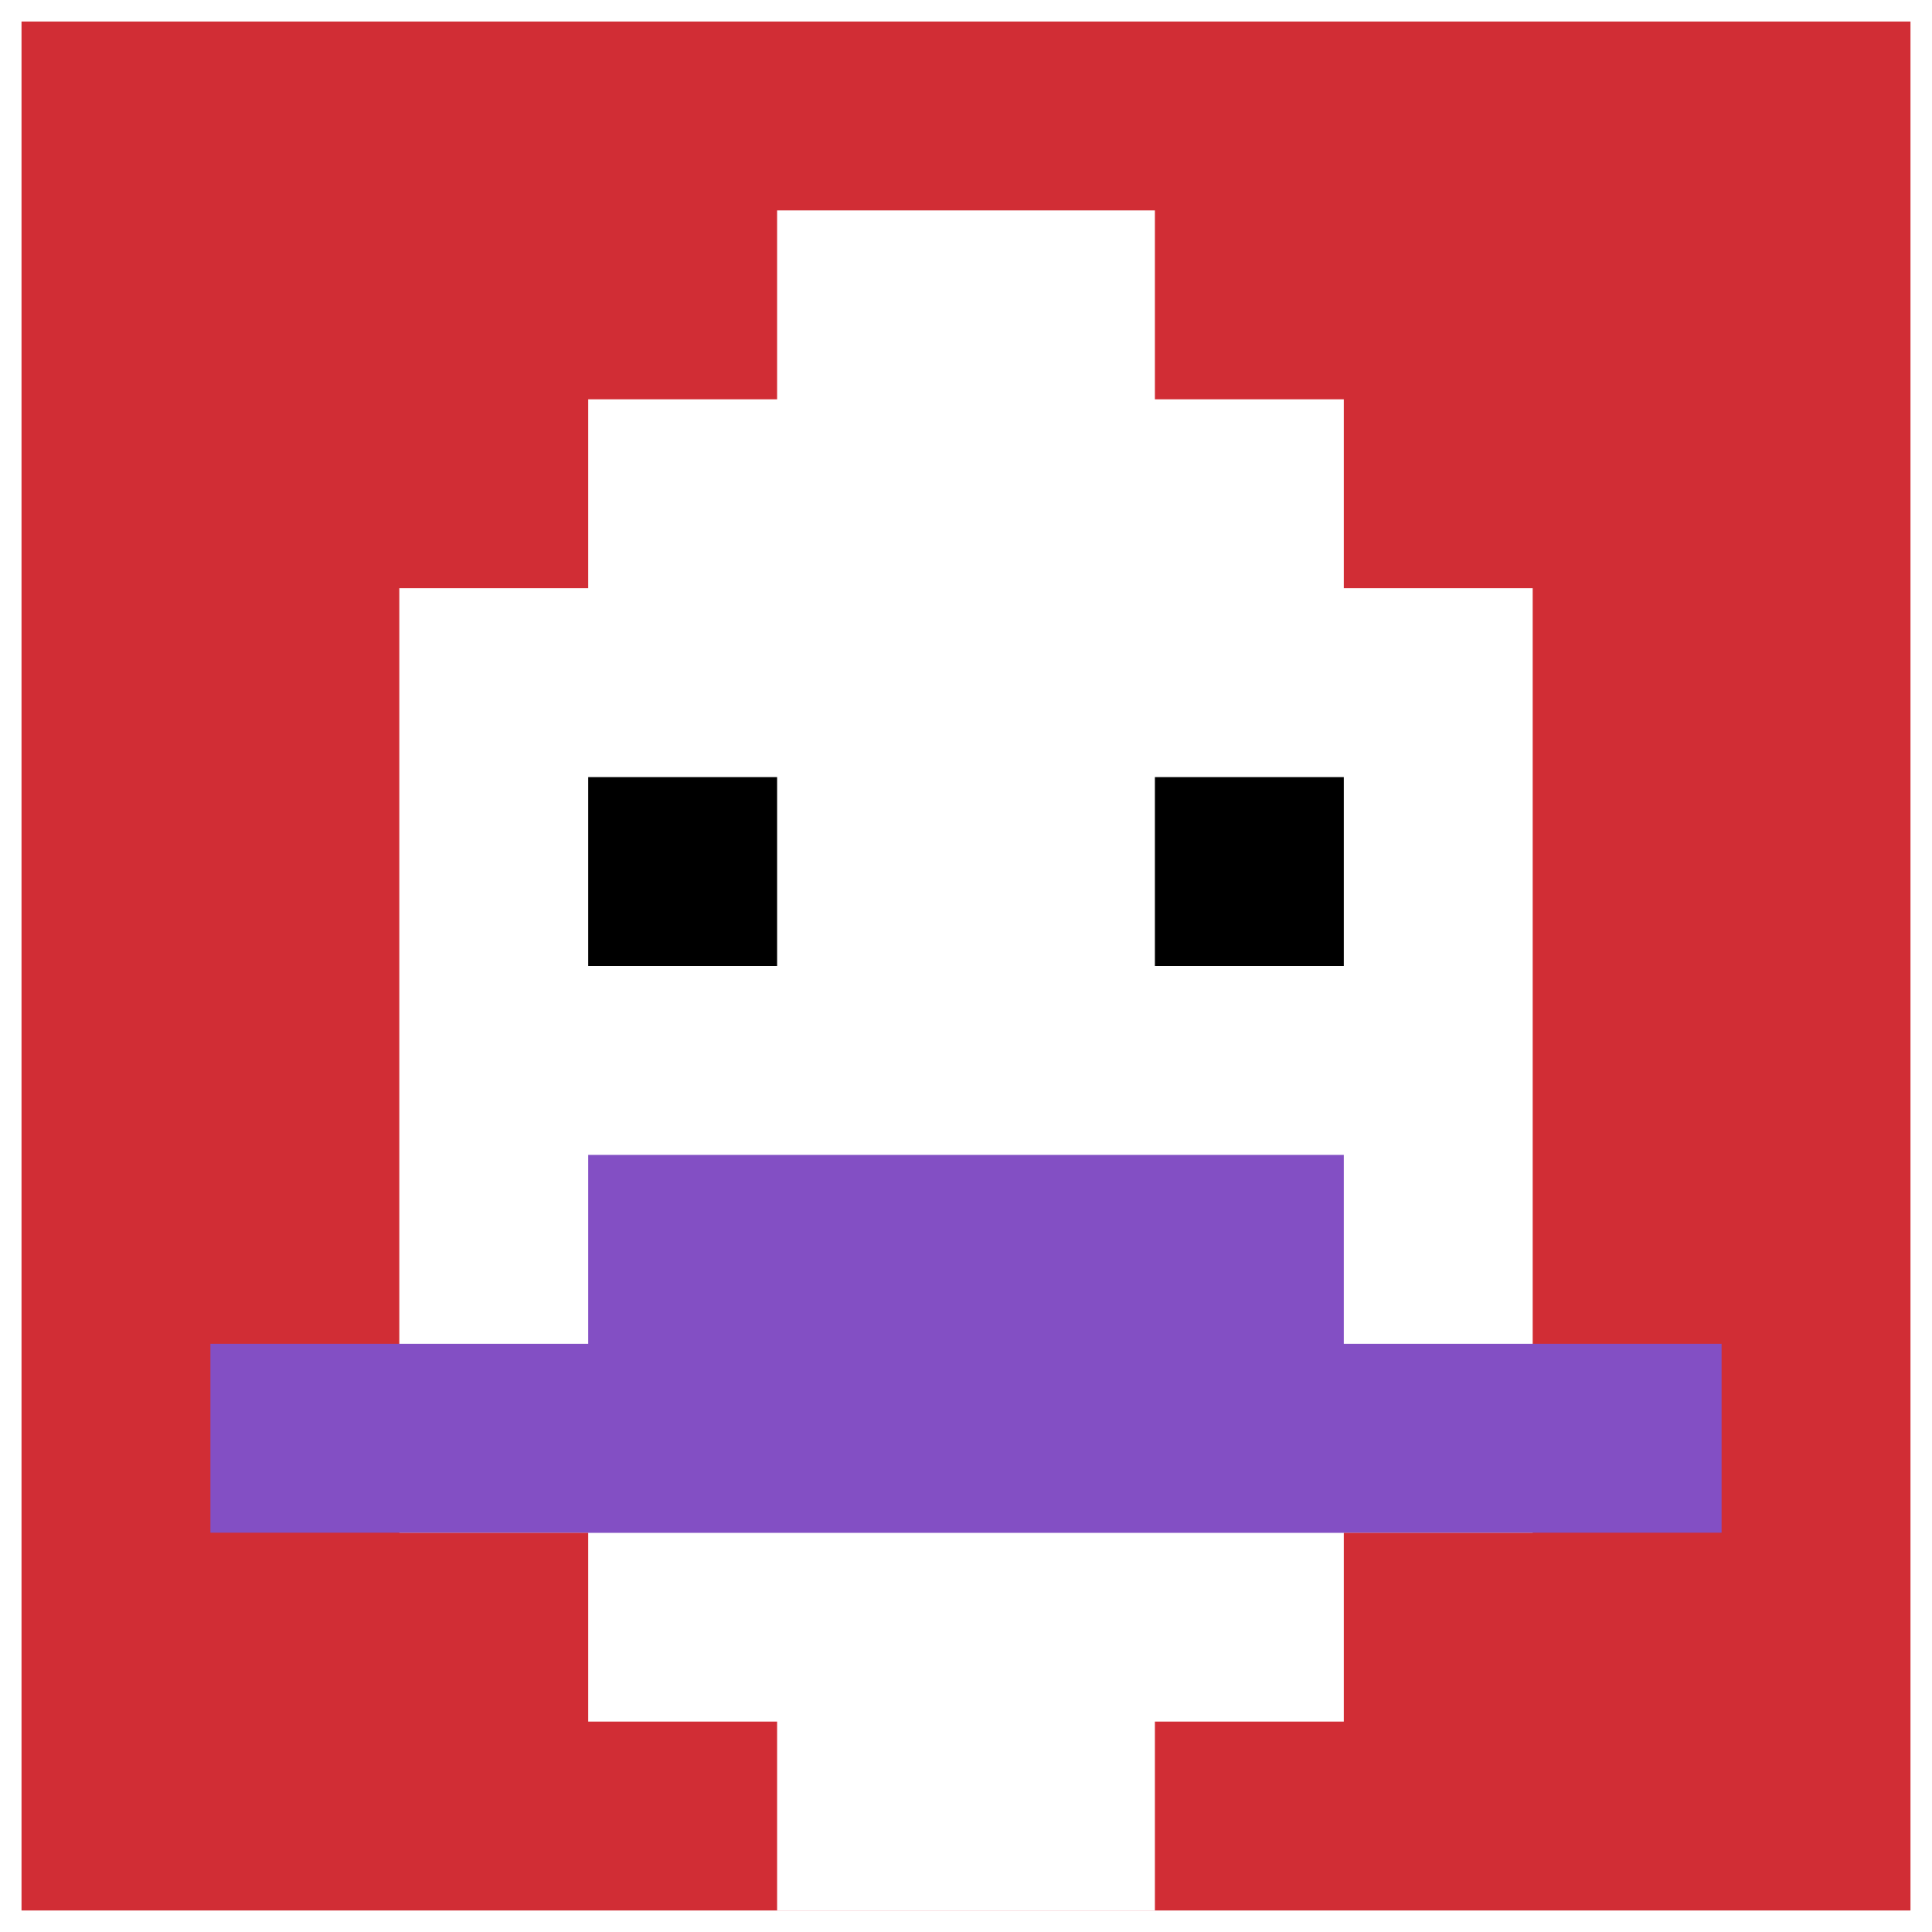
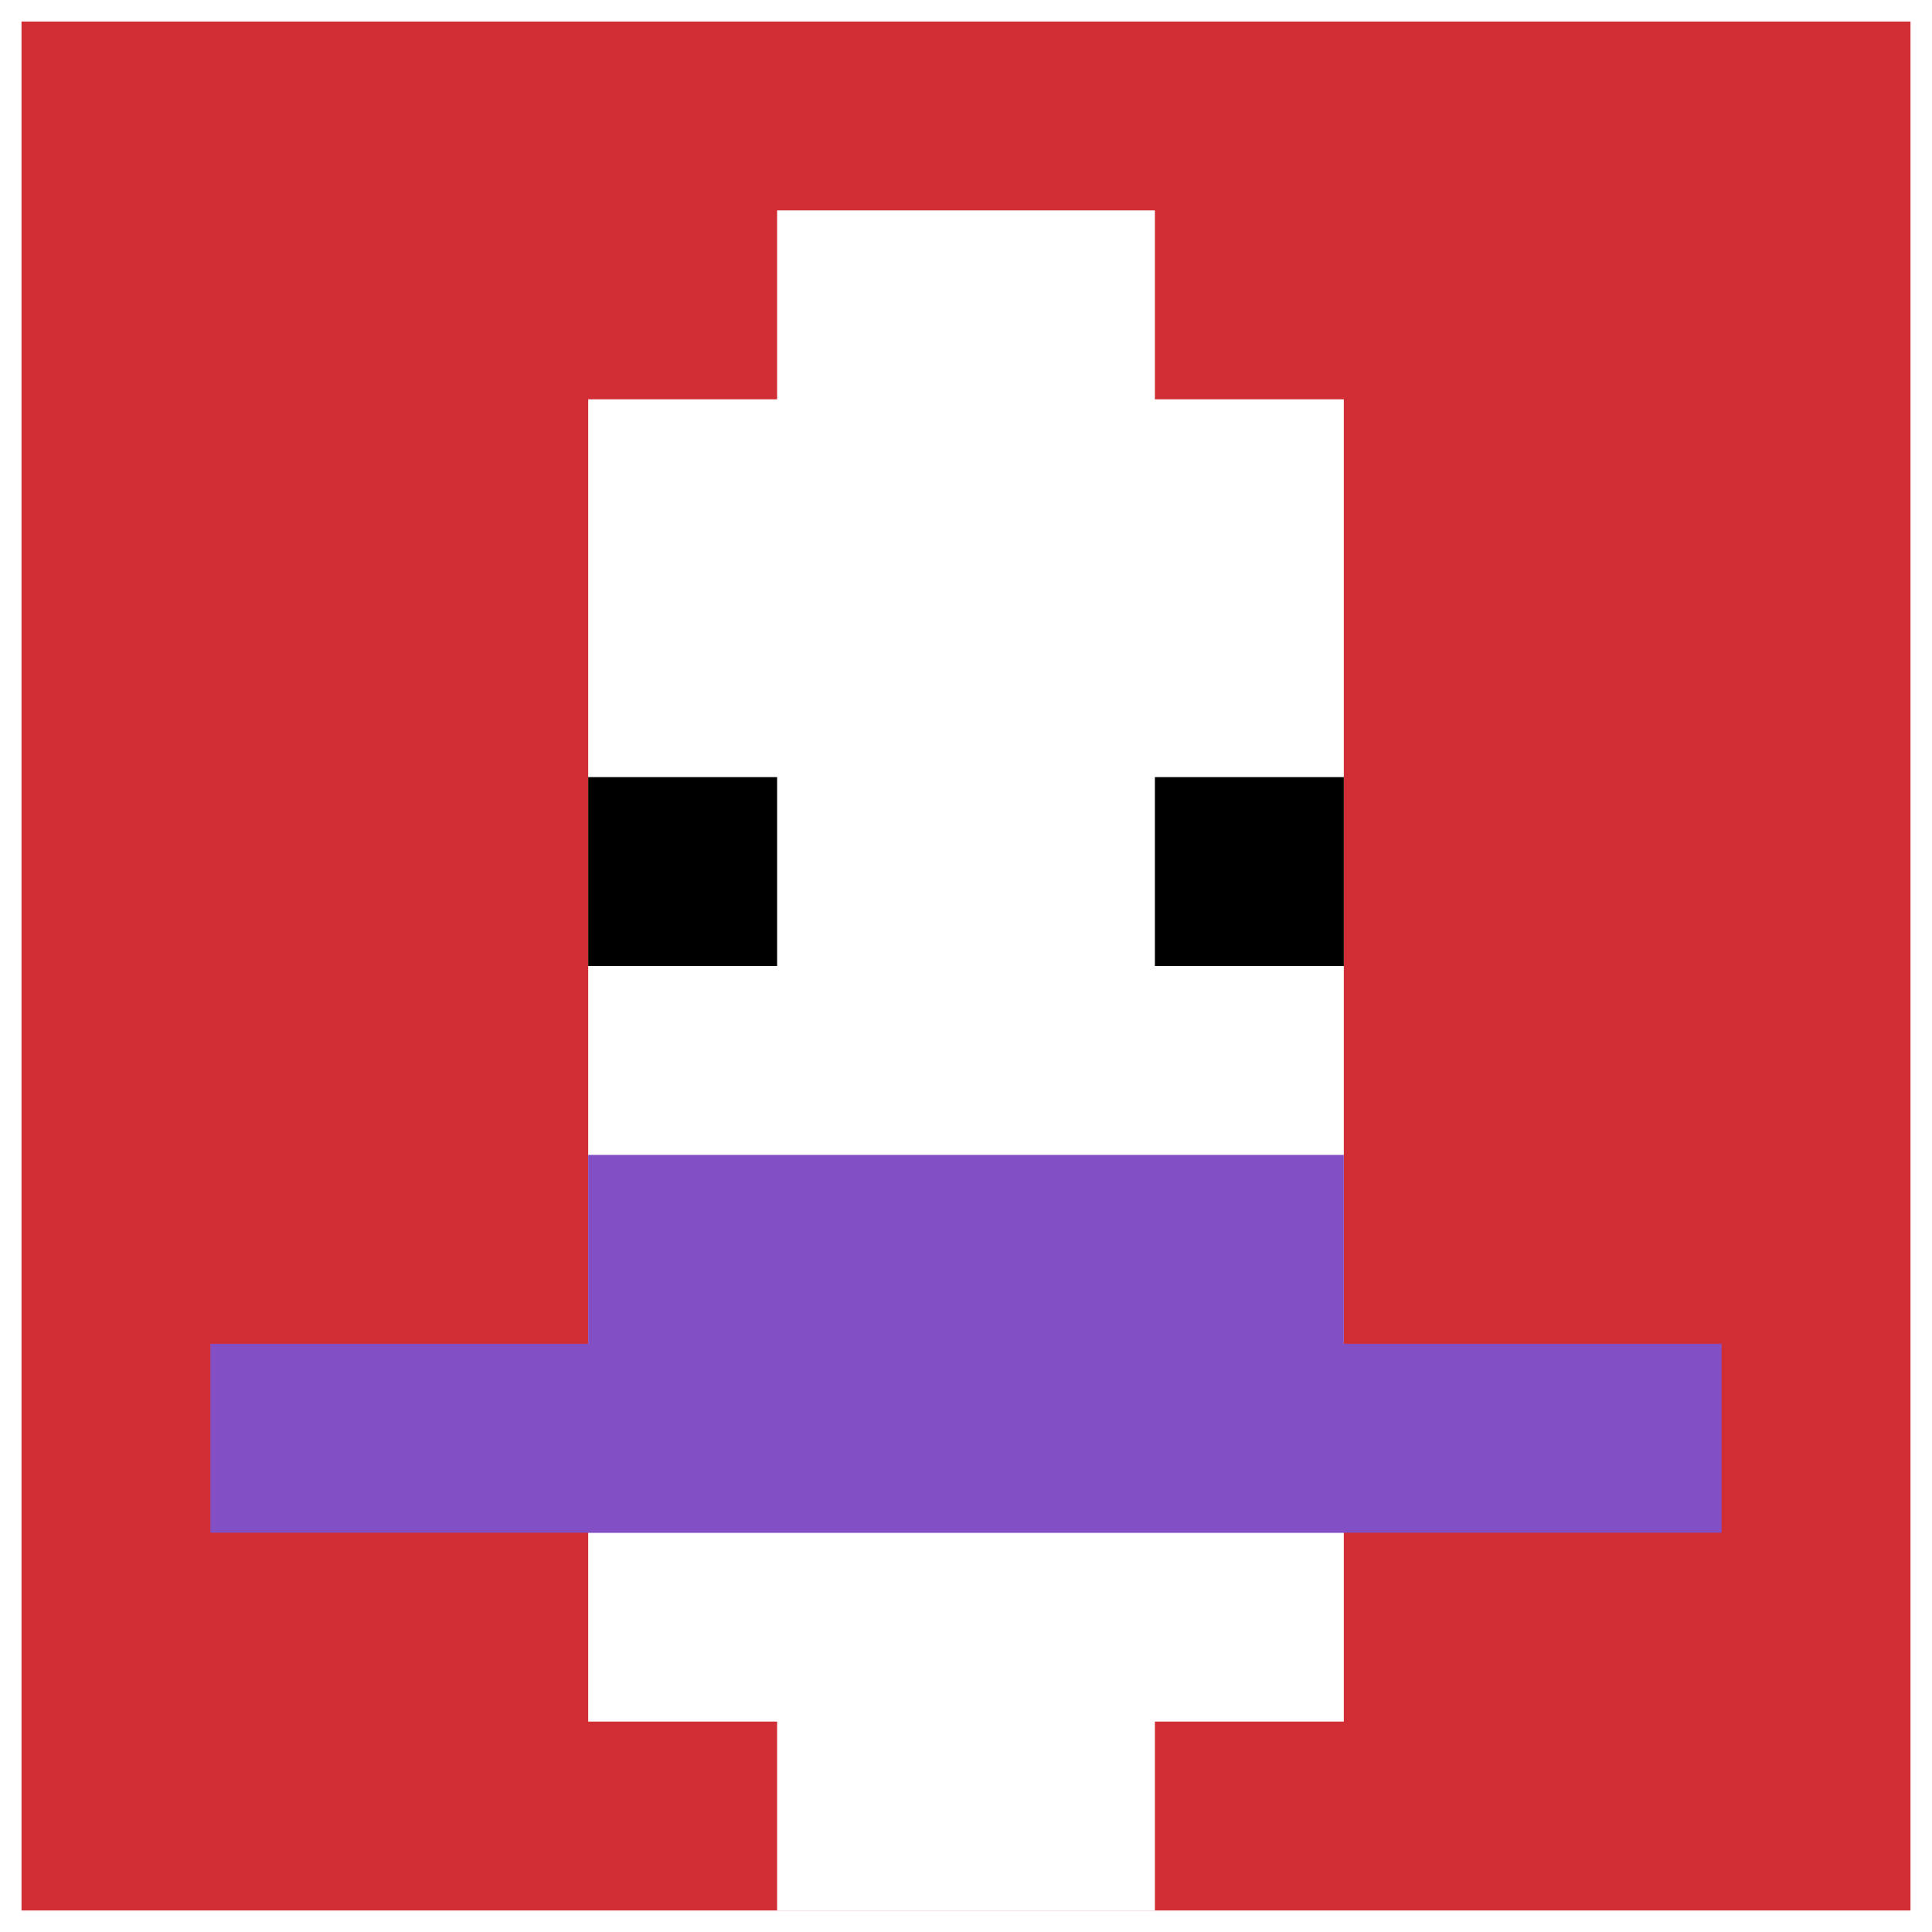
<svg xmlns="http://www.w3.org/2000/svg" version="1.1" width="449" height="449">
  <title>'goose-pfp-841652' by Dmitri Cherniak</title>
  <desc>seed=841652
backgroundColor=#ffffff
padding=21
innerPadding=5
timeout=2200
dimension=1
border=false
Save=function(){return n.handleSave()}
frame=672

Rendered at Tue Oct 03 2023 21:10:26 GMT+0200 (Central European Summer Time)
Generated in &lt;1ms
</desc>
  <defs />
-   <rect width="100%" height="100%" fill="#ffffff" />
  <g>
    <g id="0-0">
      <rect x="5" y="5" height="439" width="439" fill="#D12D35" />
      <g>
        <rect id="5-5-3-2-4-7" x="136.7" y="92.8" width="175.6" height="307.3" fill="#ffffff" />
-         <rect id="5-5-2-3-6-5" x="92.8" y="136.7" width="263.4" height="219.5" fill="#ffffff" />
        <rect id="5-5-4-8-2-2" x="180.6" y="356.2" width="87.8" height="87.8" fill="#ffffff" />
        <rect id="5-5-1-7-8-1" x="48.9" y="312.3" width="351.2" height="43.9" fill="#834FC4" />
        <rect id="5-5-3-6-4-2" x="136.7" y="268.4" width="175.6" height="87.8" fill="#834FC4" />
        <rect id="5-5-3-4-1-1" x="136.7" y="180.6" width="43.9" height="43.9" fill="#000000" />
        <rect id="5-5-6-4-1-1" x="268.4" y="180.6" width="43.9" height="43.9" fill="#000000" />
        <rect id="5-5-4-1-2-2" x="180.6" y="48.9" width="87.8" height="87.8" fill="#ffffff" />
      </g>
      <rect x="5" y="5" stroke="white" stroke-width="0" height="439" width="439" fill="none" />
    </g>
  </g>
</svg>